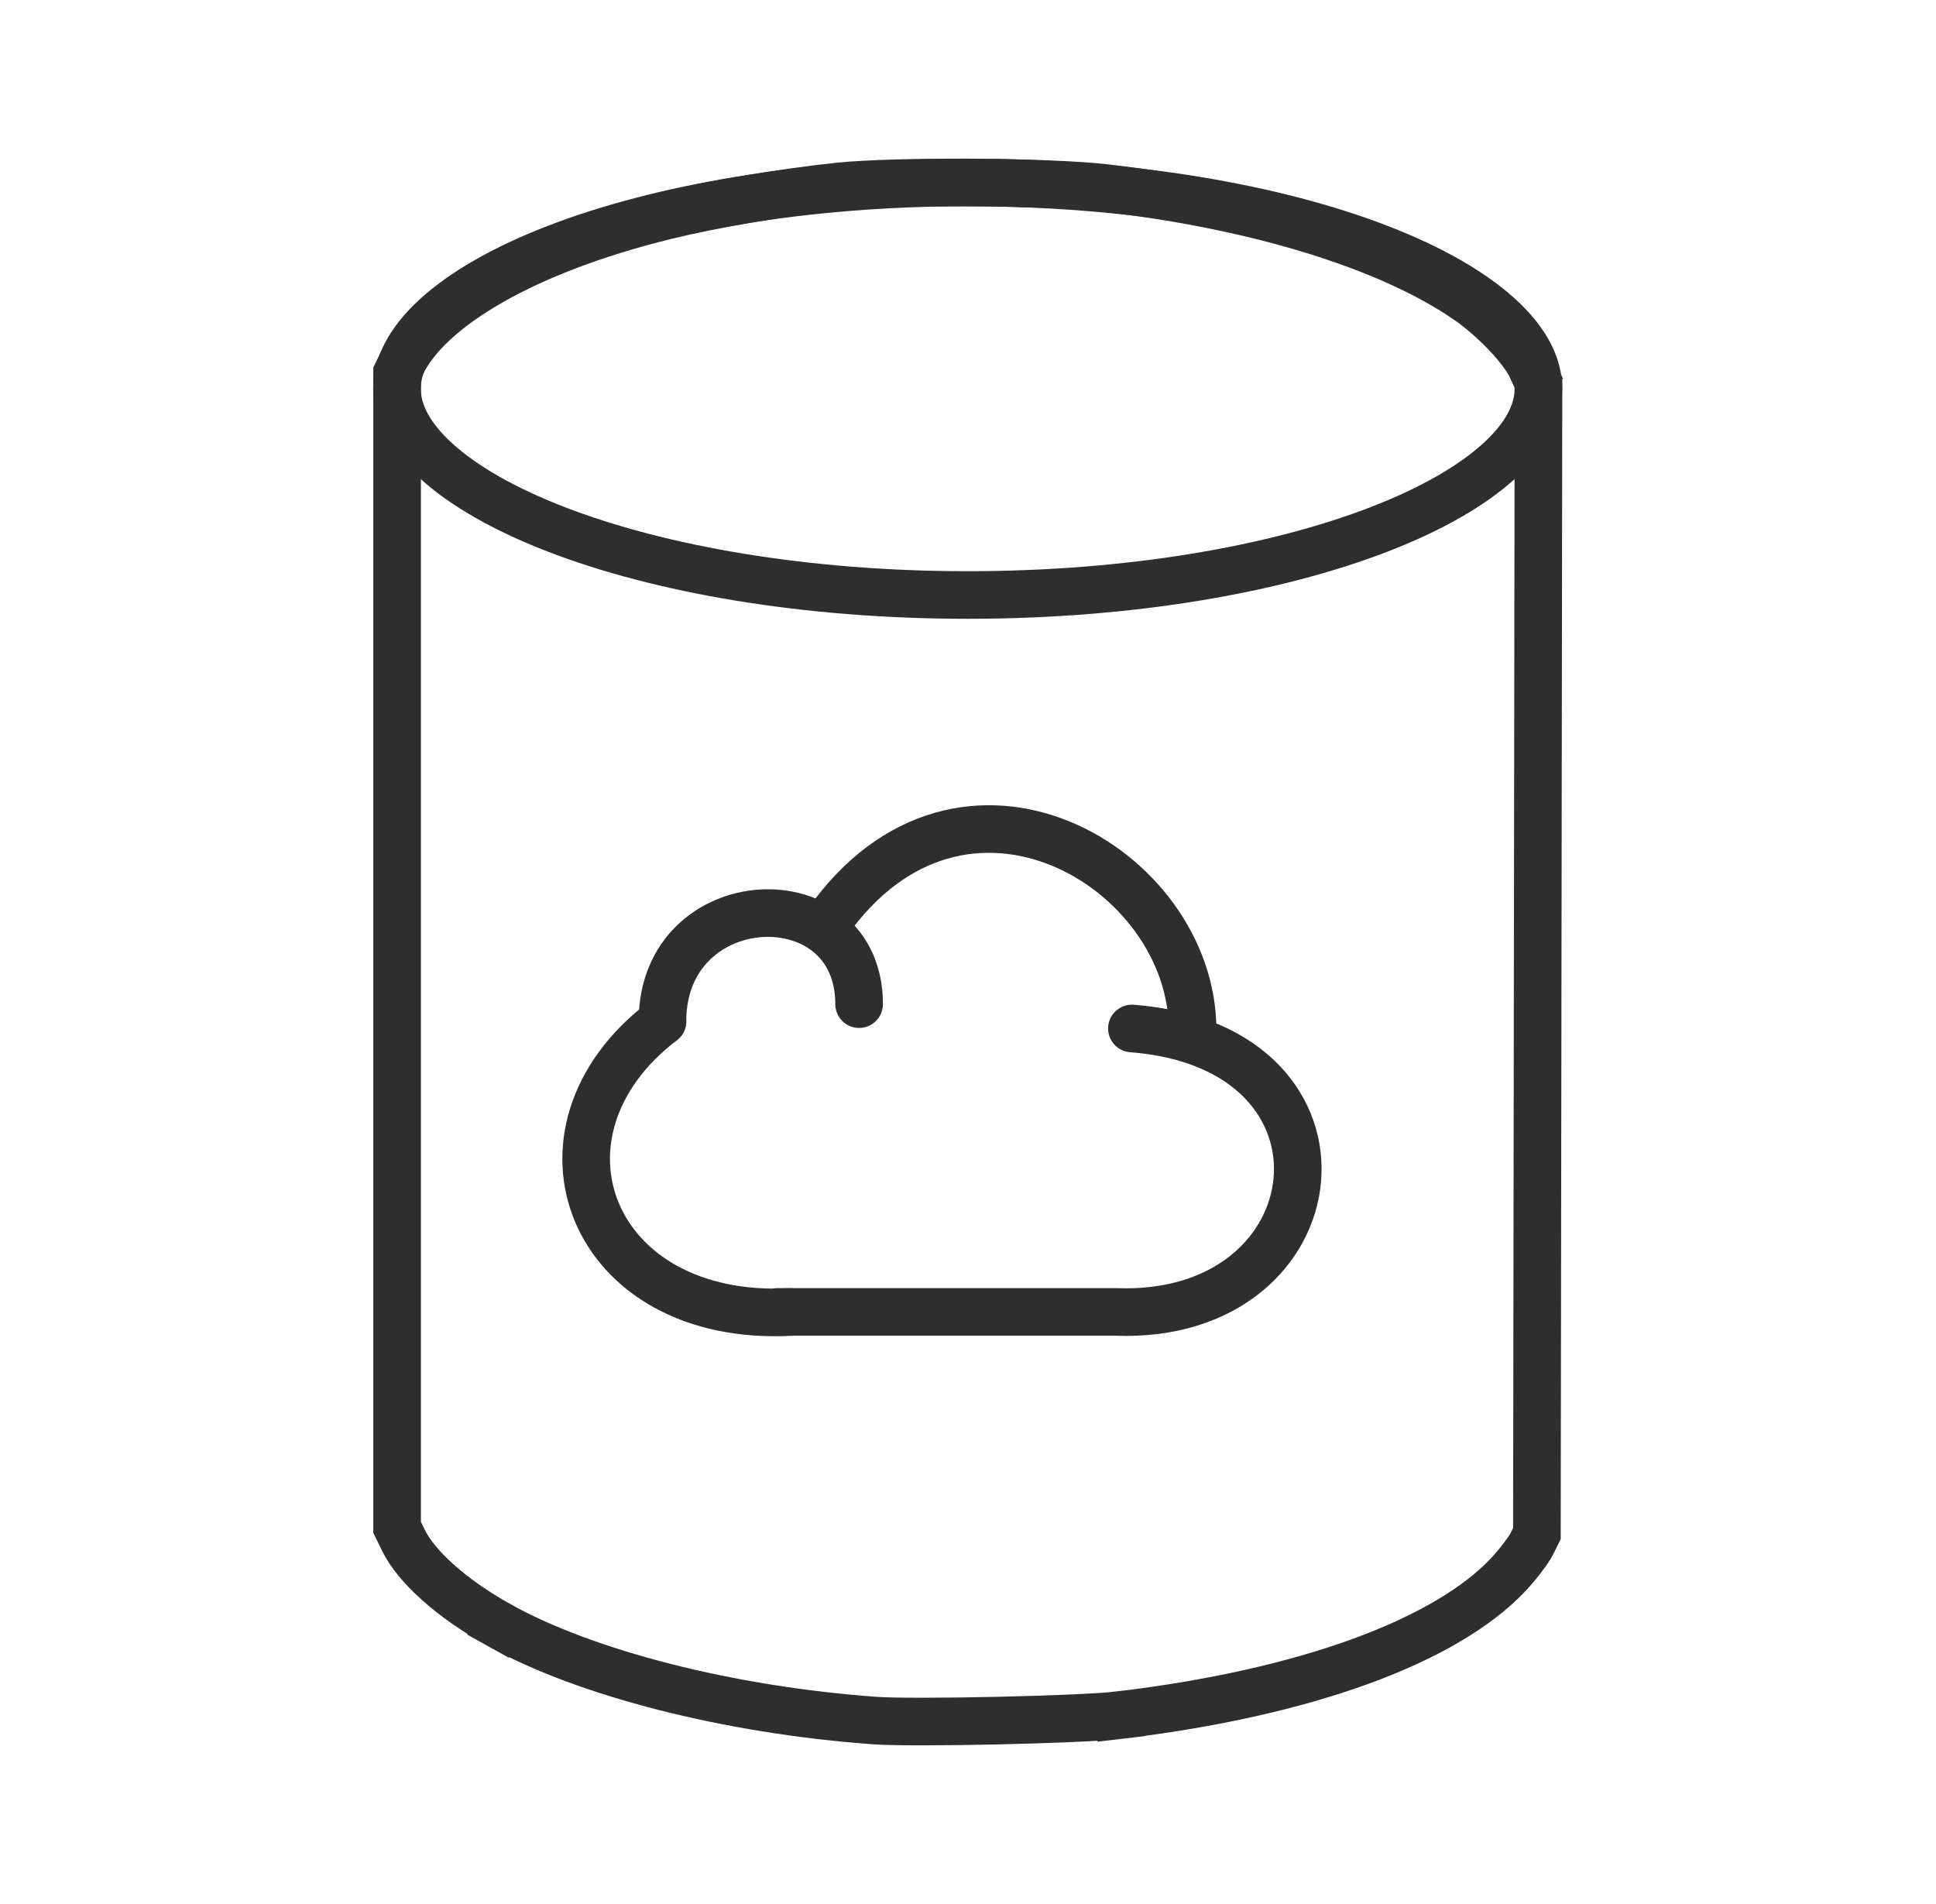
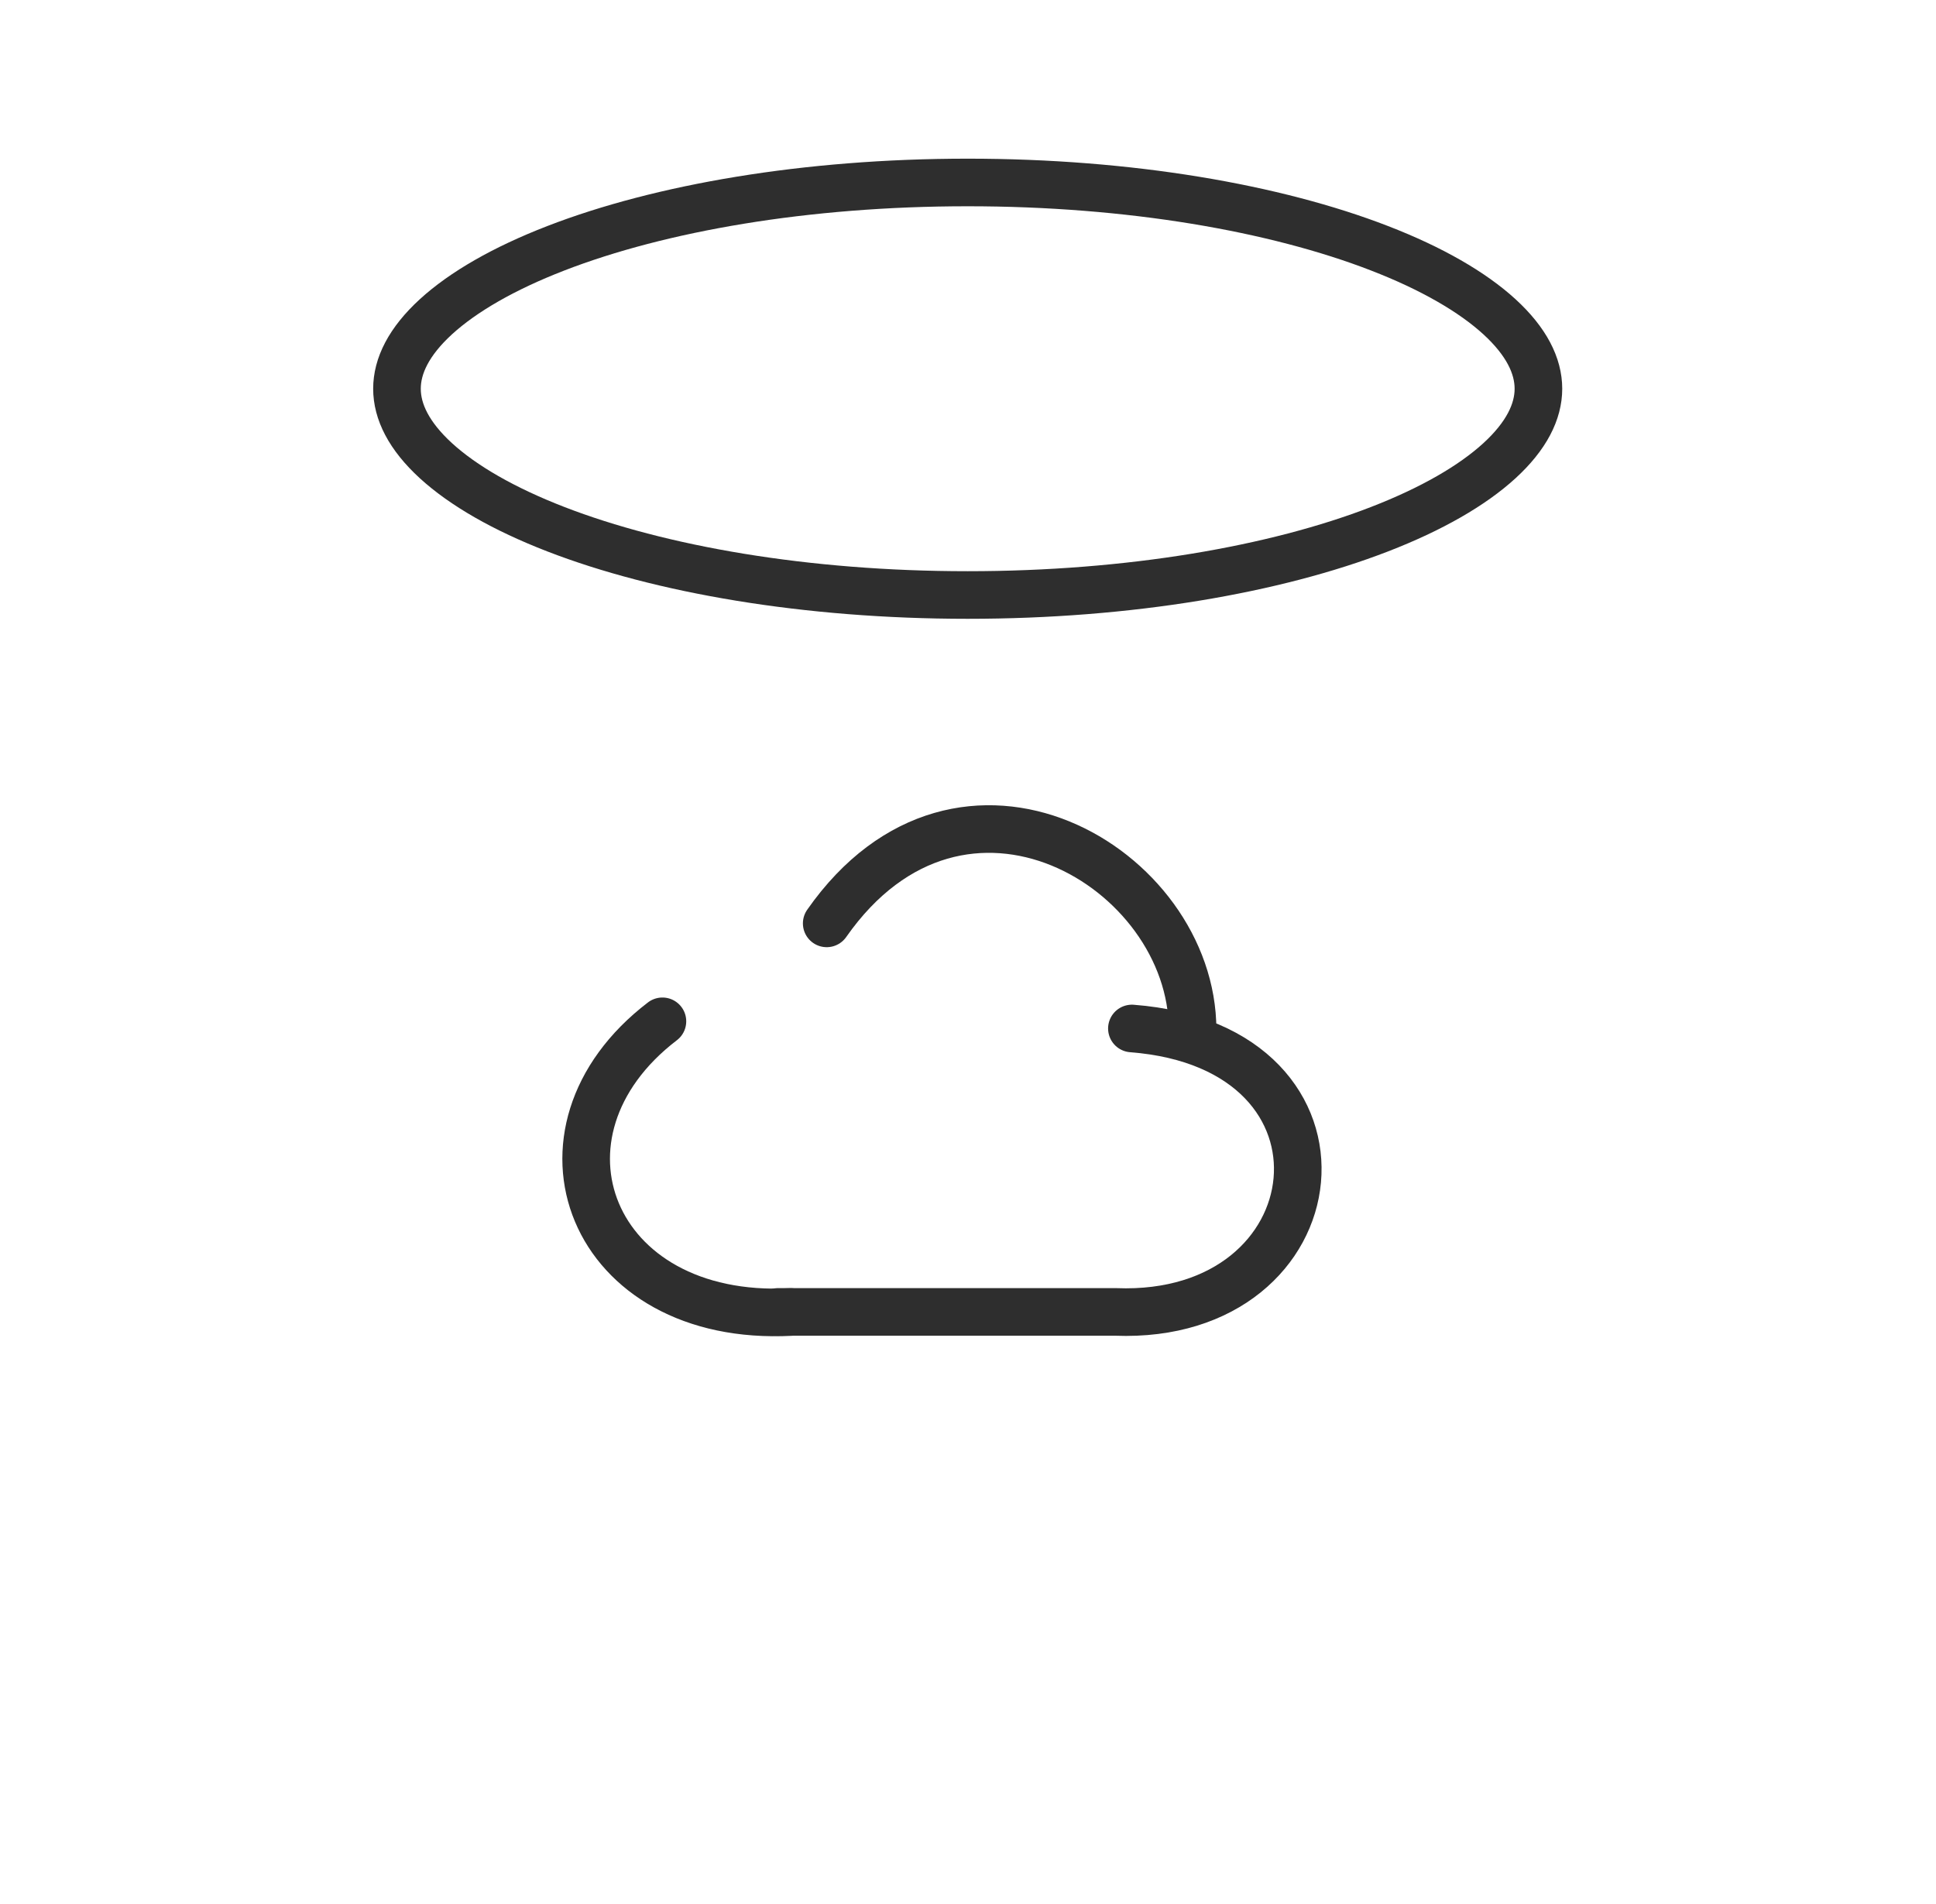
<svg xmlns="http://www.w3.org/2000/svg" width="61" height="60" viewBox="0 0 61 60" fill="none">
-   <path d="M15.744 51.22L15.379 51.876L15.744 51.22C14.179 50.35 13.106 49.34 12.722 48.559L12.512 48.13V29.941V11.753L12.662 11.448C12.662 11.448 12.662 11.448 12.662 11.448C13.077 10.606 13.997 9.719 15.44 8.892C16.868 8.072 18.742 7.35 20.957 6.804L20.957 6.804C22.456 6.435 24.641 6.063 26.422 5.876L26.422 5.876C28.216 5.687 33.06 5.716 34.849 5.927L34.849 5.927C39.694 6.496 43.729 7.764 46.158 9.402L46.577 8.78L46.158 9.402C46.603 9.702 47.064 10.1 47.453 10.509C47.85 10.927 48.128 11.31 48.251 11.572L48.93 11.255L48.251 11.572L48.475 12.052L48.45 30.192L48.425 48.326L48.265 48.651C48.183 48.817 47.848 49.275 47.517 49.626L47.517 49.626C46.559 50.641 44.999 51.575 42.891 52.346C40.794 53.112 38.204 53.699 35.241 54.051L35.329 54.796L35.24 54.051C34.671 54.119 33.072 54.184 31.421 54.221C29.77 54.257 28.163 54.262 27.576 54.22C22.96 53.887 18.452 52.726 15.744 51.22Z" stroke="#2E2E2E" stroke-width="1.5" />
  <path d="M24.913 41.344C18.598 41.68 16.292 35.686 20.872 32.184" stroke="#2E2E2E" stroke-width="1.5" stroke-linecap="round" />
-   <path d="M20.873 32.182C20.873 27.872 27.069 27.601 27.069 31.643" stroke="#2E2E2E" stroke-width="1.5" stroke-linecap="round" />
  <path d="M26.048 29.098C30.301 23.022 37.576 27.334 37.576 32.452" stroke="#2E2E2E" stroke-width="1.5" stroke-linecap="round" />
  <path d="M35.664 32.41C43.235 32.99 42.158 41.612 35.153 41.342L24.508 41.342" stroke="#2E2E2E" stroke-width="1.5" stroke-linecap="round" />
  <path d="M48.473 12.25C48.473 12.969 48.099 13.736 47.244 14.519C46.389 15.301 45.11 16.041 43.465 16.677C40.182 17.948 35.595 18.75 30.49 18.75C25.386 18.75 20.799 17.948 17.515 16.677C15.871 16.041 14.592 15.301 13.736 14.519C12.881 13.736 12.508 12.969 12.508 12.25C12.508 11.531 12.881 10.764 13.736 9.981C14.592 9.199 15.871 8.459 17.515 7.823C20.799 6.552 25.386 5.75 30.49 5.75C35.595 5.75 40.182 6.552 43.465 7.823C45.11 8.459 46.389 9.199 47.244 9.981C48.099 10.764 48.473 11.531 48.473 12.25Z" stroke="#2E2E2E" stroke-width="1.5" />
</svg>